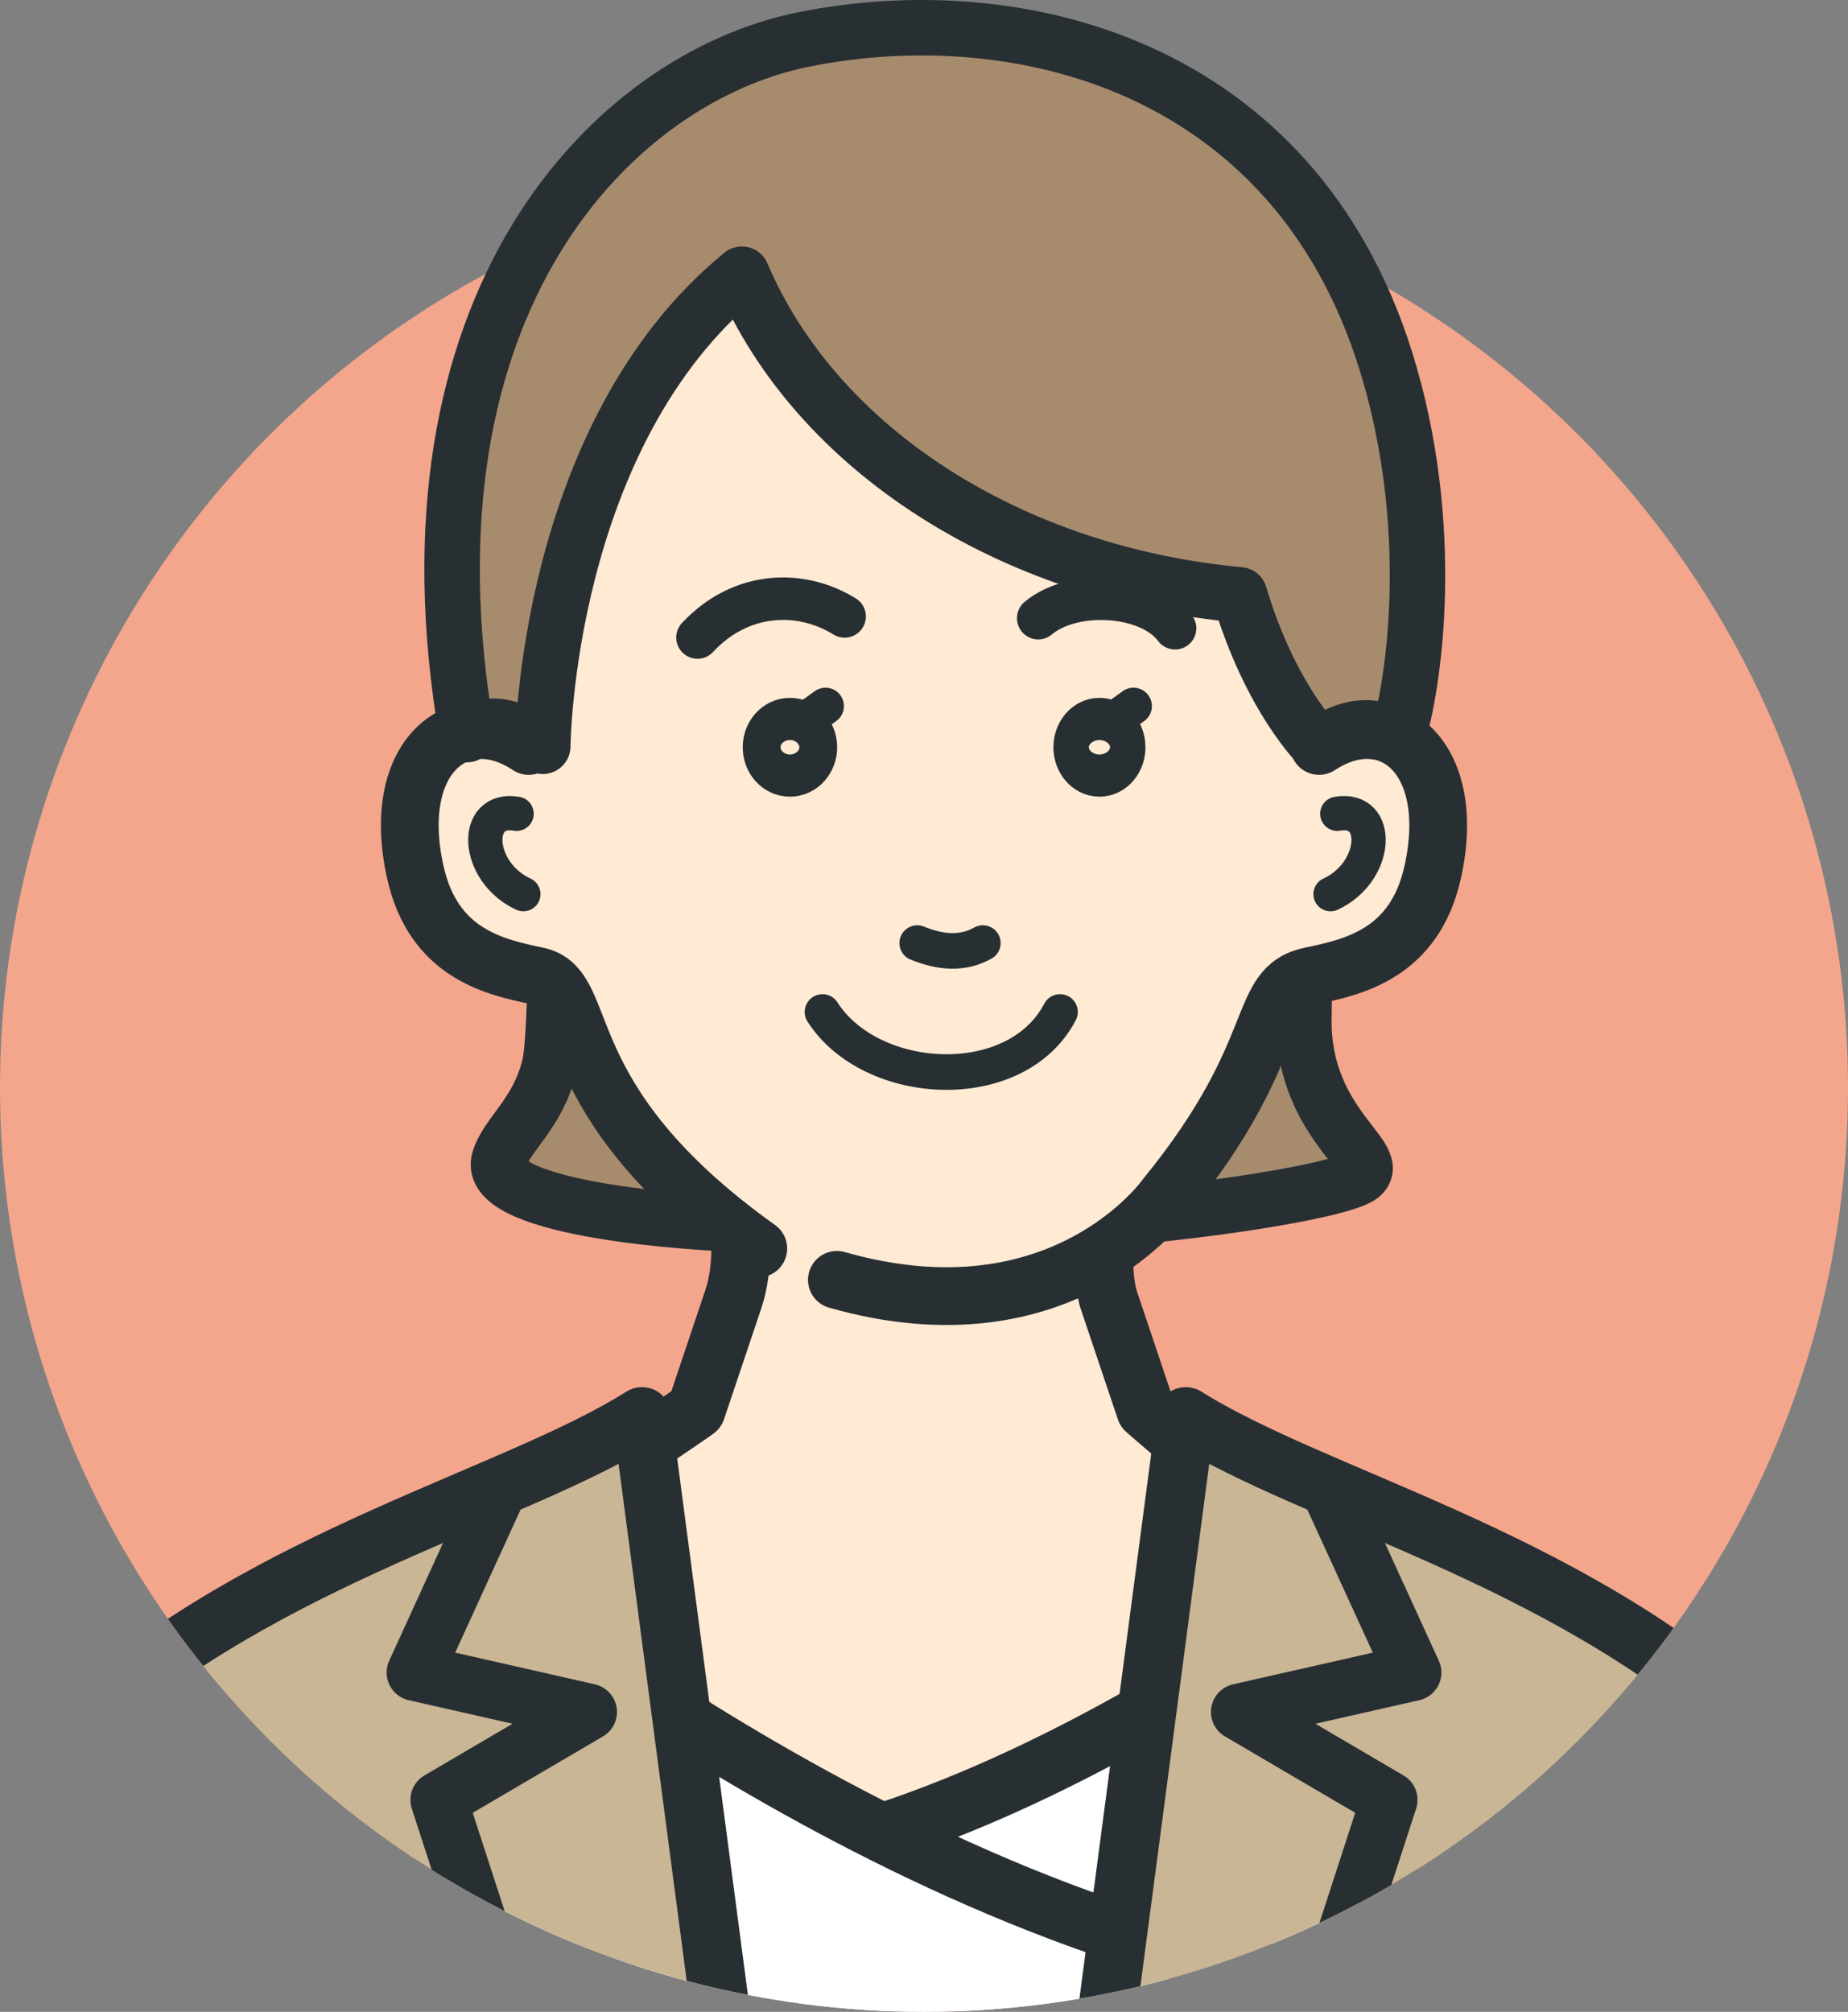
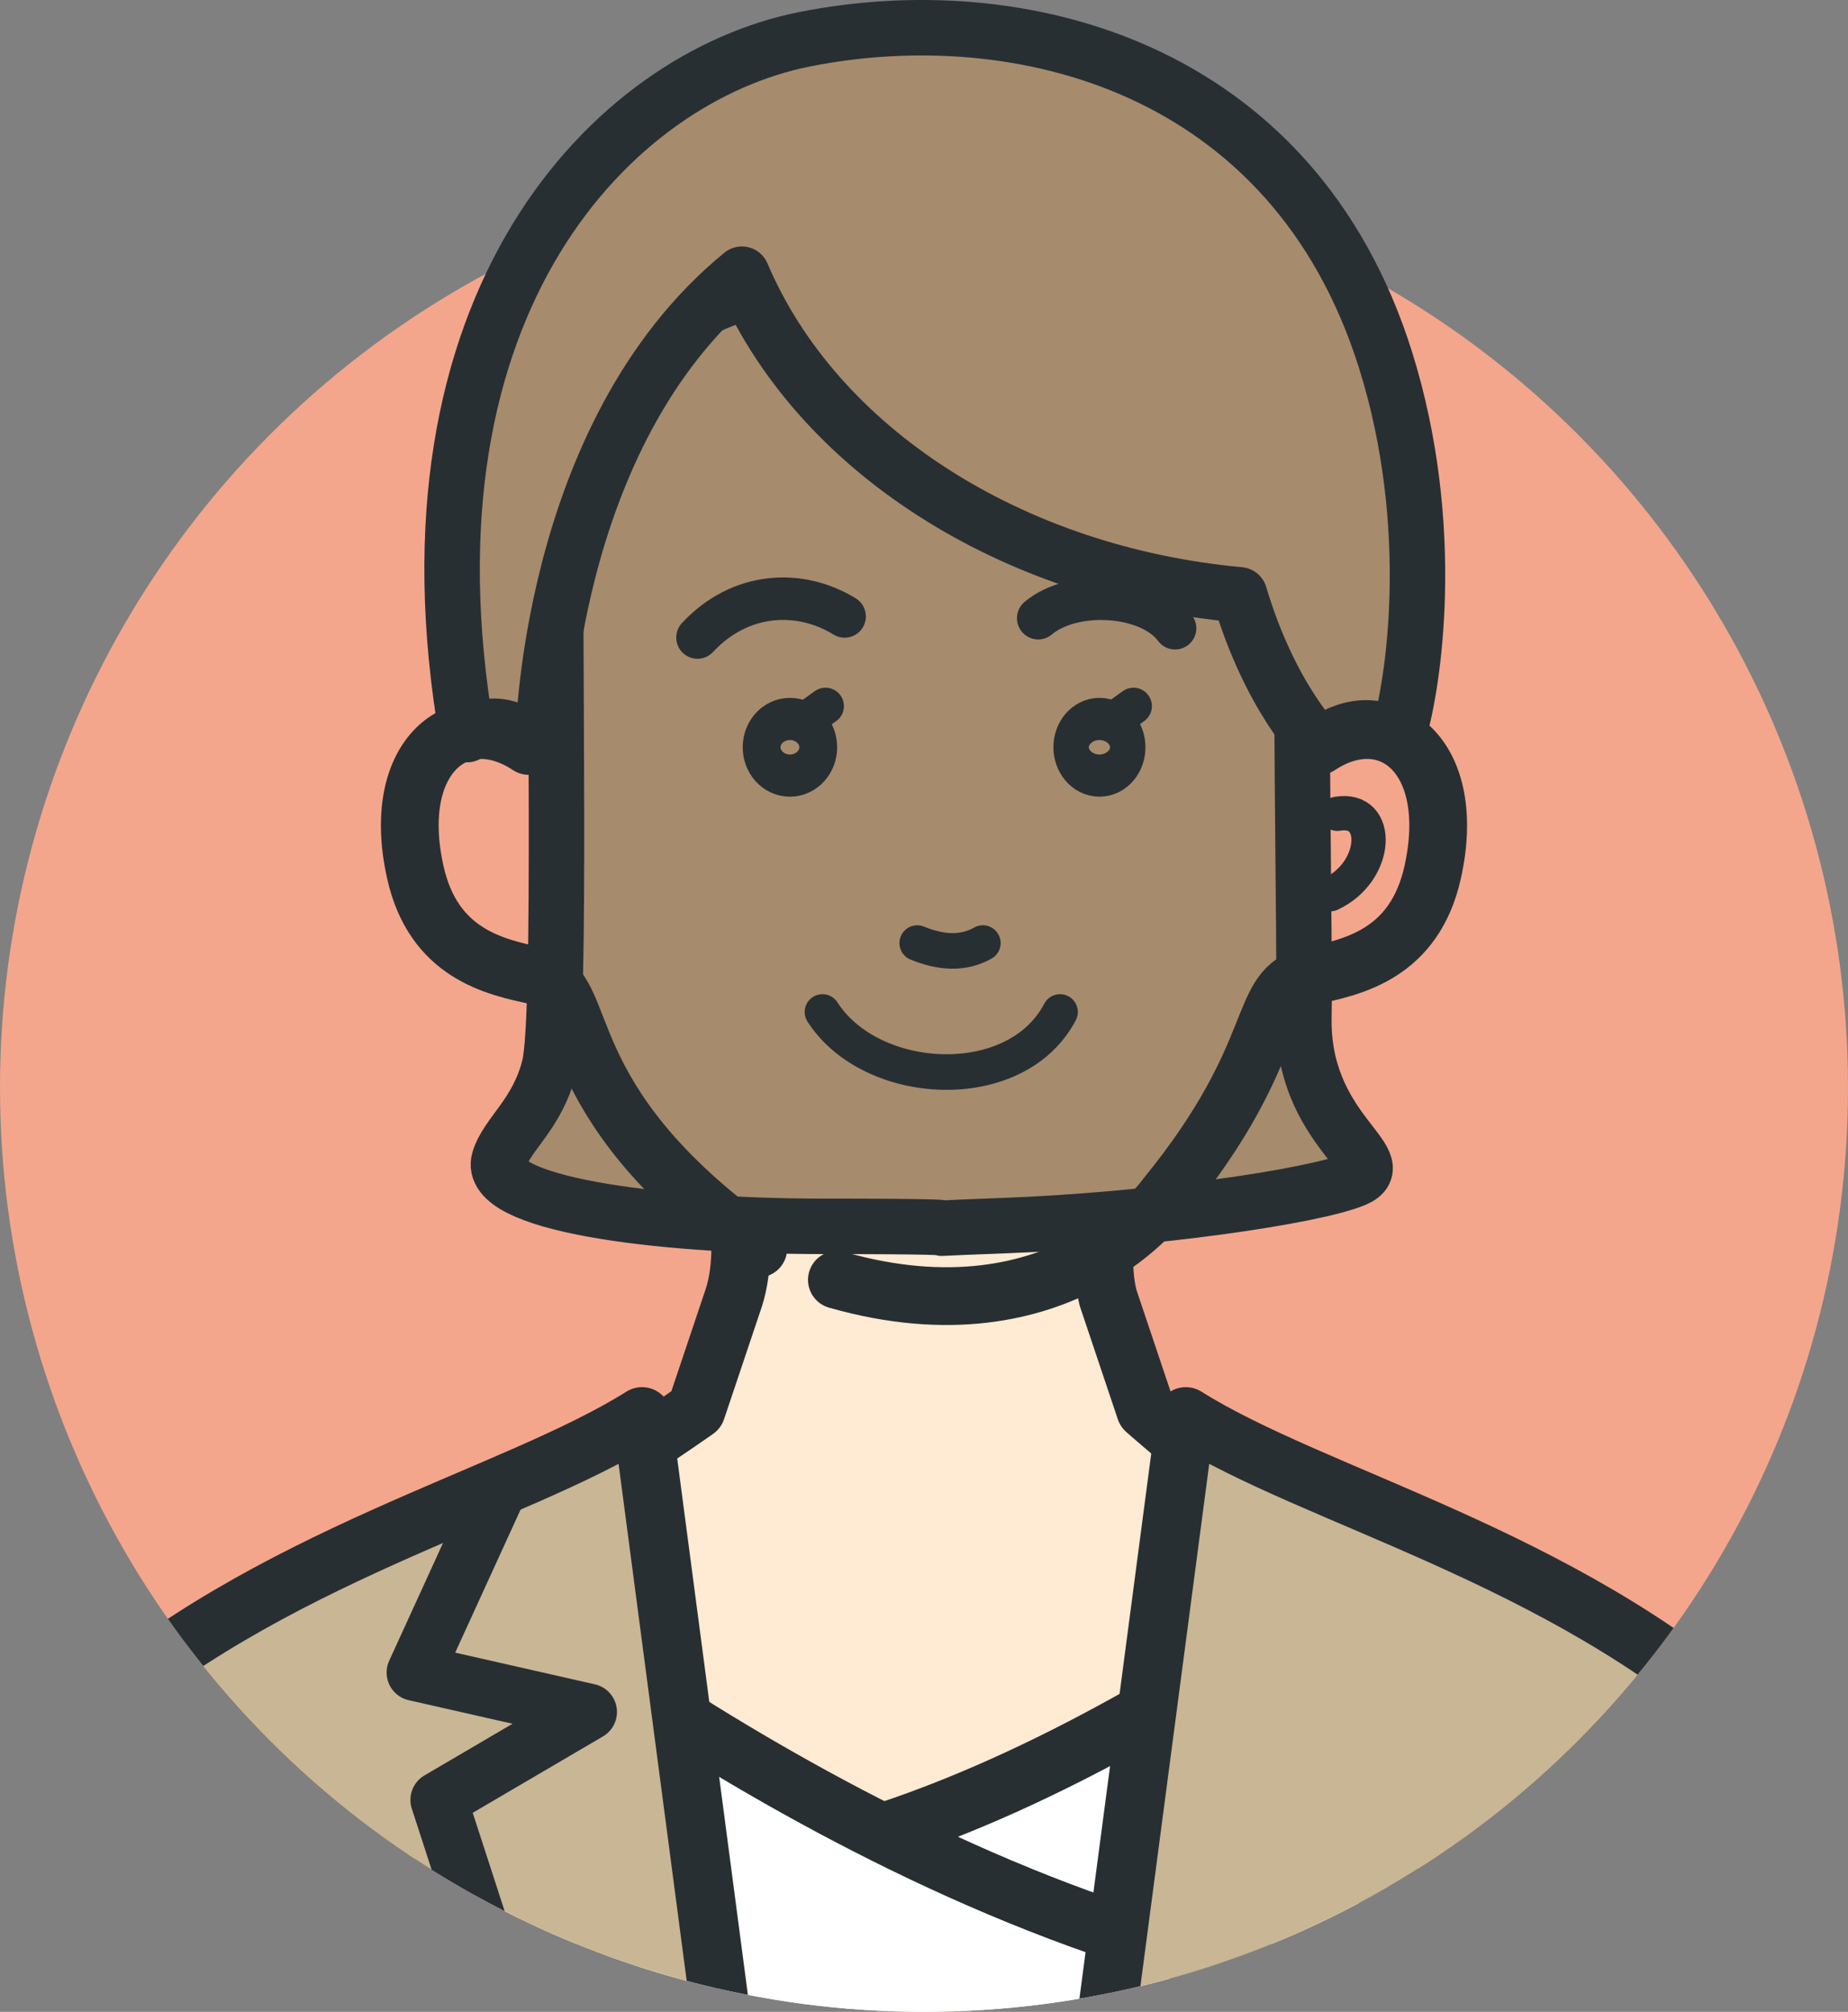
<svg xmlns="http://www.w3.org/2000/svg" id="_レイヤー_2" data-name="レイヤー 2" viewBox="0 0 169.28 184.23">
  <rect x="0" y="0" width="169.28" height="184.23" fill="#808080" stroke="none" />
  <defs>
    <style>
      .cls-1, .cls-2, .cls-3, .cls-4, .cls-5, .cls-6, .cls-7, .cls-8, .cls-9, .cls-10 {
        fill: none;
      }

      .cls-11 {
        fill: #f3a68c;
      }

      .cls-2 {
        stroke-width: 5.39px;
      }

      .cls-2, .cls-3, .cls-4, .cls-5, .cls-6, .cls-7, .cls-8, .cls-9, .cls-10 {
        stroke: #282f33;
        stroke-linecap: round;
        stroke-linejoin: round;
      }

      .cls-3 {
        stroke-width: 5.29px;
      }

      .cls-12 {
        fill: #fff;
      }

      .cls-4 {
        stroke-width: 3.89px;
      }

      .cls-5 {
        stroke-width: 5.19px;
      }

      .cls-6 {
        stroke-width: 5.08px;
      }

      .cls-7 {
        stroke-width: 3.98px;
      }

      .cls-8 {
        stroke-width: 3.37px;
      }

      .cls-13 {
        fill: #ffead3;
      }

      .cls-14 {
        fill: #c9b695;
      }

      .cls-15 {
        clip-path: url(#clippath);
      }

      .cls-9 {
        stroke-width: 3.14px;
      }

      .cls-10 {
        stroke-width: 3.26px;
      }

      .cls-16 {
        fill: #a78b6d;
      }
    </style>
    <clipPath id="clippath">
      <circle class="cls-1" cx="84.64" cy="99.59" r="84.64" />
    </clipPath>
  </defs>
  <g id="_レイヤー_2-2" data-name=" レイヤー 2">
    <g id="_レイヤー_1-2" data-name=" レイヤー 1-2">
      <g>
        <circle class="cls-11" cx="84.64" cy="99.59" r="84.64" />
        <g class="cls-15">
          <g>
            <g>
              <g>
                <path class="cls-13" d="M64.6,102.21c2.08,2.11,4.41,11.11,2.62,16.62l-3.45,10.27s-11.05,7.82-16.7,10.15c-3.57,1.47-7.41,5.33-11.84,6.74l.32,1.52c3.45,16.24,14.27,26.4,29,32.74l2.27.98c11.81,5.09,25.07,5.12,36.9.1h0c13.85-5.88,24.35-18.07,28.48-33.07l.62-2.27c-4.19-1.67-8.17-3.7-11.57-5.09-5.65-2.33-16.3-11.79-16.3-11.79l-3.45-10.27c-1.46-5.78,1.45-14.38,3.4-16.62h-40.31.01Z" />
                <path class="cls-2" d="M64.6,102.21c2.08,2.11,4.41,11.11,2.62,16.62l-3.45,10.27s-11.05,7.82-16.7,10.15c-3.57,1.47-7.41,5.33-11.84,6.74l.32,1.52c3.45,16.24,14.27,26.4,29,32.74l2.27.98c11.81,5.09,25.07,5.12,36.9.1h0c13.85-5.88,24.35-18.07,28.48-33.07l.62-2.27c-4.19-1.67-8.17-3.7-11.57-5.09-5.65-2.33-16.3-11.79-16.3-11.79l-3.45-10.27c-1.46-5.78,1.45-14.38,3.4-16.62" />
              </g>
              <g>
                <path class="cls-12" d="M127.69,141.67s-41.39,33.37-72.01,29.4l-2.73,79.73h72.93l1.8-109.13h0Z" />
                <path class="cls-2" d="M127.69,141.67s-41.39,33.37-72.01,29.4l-2.73,79.73h72.93l1.8-109.13h0Z" />
              </g>
              <g>
                <path class="cls-12" d="M40.39,141.67s39.82,33.77,81.38,40.04l-1.07,101.55-78.51-.52-1.8-141.06h0Z" />
                <path class="cls-2" d="M40.39,141.67s39.82,33.77,81.38,40.04l-1.07,101.55-78.51-.52-1.8-141.06h0Z" />
              </g>
            </g>
            <g>
              <g>
                <g>
                  <path class="cls-14" d="M139.41,187.4c7.51,20.57,8.34,38.84-3.94,51.13h0l3.92,38.01c.93,7.19,2.22,14.33,3.84,21.39l7.89,31.08s-16.03,8.38-24.46,9.64c-16.57,2.49-30.12-2.89-33.09-22.88l-2.5-52.88,17.55-133.17c11.81,7.42,34.26,12.68,51.42,27.99l-20.65,29.69h.02Z" />
                  <path class="cls-2" d="M139.41,187.4c7.51,20.57,8.34,38.84-3.94,51.13h0l3.92,38.01c.93,7.19,2.22,14.33,3.84,21.39l7.89,31.08s-16.03,8.38-24.46,9.64c-16.57,2.49-30.12-2.89-33.09-22.88l-2.5-52.88,17.55-133.17c11.81,7.42,34.26,12.68,51.42,27.99" />
                </g>
-                 <polyline class="cls-5" points="122.1 137.13 129.44 153.16 113.52 156.77 127.25 164.82 100.17 248.21" />
              </g>
              <g>
                <line class="cls-7" x1="150.95" y1="174.96" x2="142.41" y2="196.35" />
                <line class="cls-4" x1="150.95" y1="174.96" x2="142.41" y2="196.35" />
              </g>
              <g>
                <g>
-                   <path class="cls-14" d="M7.39,157.71c17.16-15.31,39.61-20.56,51.42-27.99l17.55,133.17-2.5,52.88c-2.97,19.99-20.46,25.36-37.03,22.88-8.43-1.27-18.55-9.64-18.55-9.64l5.92-31.08c1.62-7.06,2.91-14.2,3.84-21.39l3.92-38.01h0c-12.28-12.28-11.45-30.55-3.94-51.13l-20.65-29.69h.02Z" />
+                   <path class="cls-14" d="M7.39,157.71c17.16-15.31,39.61-20.56,51.42-27.99l17.55,133.17-2.5,52.88c-2.97,19.99-20.46,25.36-37.03,22.88-8.43-1.27-18.55-9.64-18.55-9.64l5.92-31.08c1.62-7.06,2.91-14.2,3.84-21.39l3.92-38.01h0c-12.28-12.28-11.45-30.55-3.94-51.13l-20.65-29.69Z" />
                  <path class="cls-2" d="M7.39,157.71c17.16-15.31,39.61-20.56,51.42-27.99l17.55,133.17-2.5,52.88c-2.97,19.99-20.46,25.36-37.03,22.88-8.43-1.27-18.55-9.64-18.55-9.64l5.92-31.08c1.62-7.06,2.91-14.2,3.84-21.39l3.92-38.01h0c-12.28-12.28-11.45-30.55-3.94-51.13" />
                </g>
                <polyline class="cls-5" points="45.34 137.13 38.01 153.16 53.92 156.77 40.19 164.82 67.27 248.21" />
              </g>
              <g>
                <line class="cls-7" x1="16.67" y1="174.96" x2="25.22" y2="196.35" />
                <line class="cls-4" x1="16.67" y1="174.96" x2="25.22" y2="196.35" />
              </g>
            </g>
          </g>
        </g>
        <g>
          <g>
            <path class="cls-16" d="M96.17,25.99c-21.75-5.5-44.84,3.7-45.21,19.47-.27,11.53.52,47.57-.64,52.21-1.1,4.4-3.88,6.17-4.6,8.54-1.19,3.94,13.9,6.09,29.75,6.09,20.07,0,3.42.42,16.38-.06,13.5-.5,28.48-2.66,32.25-4.25s-4.92-4.47-4.66-14.95c.13-5.2-.48-37.2,0-46.47.44-8.5-8.05-19.23-23.26-20.58h-.01Z" />
            <path class="cls-6" d="M96.17,25.99c-21.75-5.5-44.84,3.7-45.21,19.47-.27,11.53.52,47.57-.64,52.21-1.1,4.4-3.88,6.17-4.6,8.54-1.19,3.94,13.9,6.09,29.75,6.09,20.07,0,3.42.42,16.38-.06,13.5-.5,28.48-2.66,32.25-4.25s-4.92-4.47-4.66-14.95c.13-5.2-.48-37.2,0-46.47.44-8.5-8.05-19.23-23.26-20.58h-.01Z" />
          </g>
          <g>
            <g>
-               <path class="cls-13" d="M76.66,117.2c20.68,5.9,30.15-7.63,30.15-7.63,10.98-13.46,8.11-19.13,13.26-20.2,3.9-.81,9.49-2.03,11.16-9.47,2.4-10.73-4.11-15.75-10.4-11.59l1.75-2.52c2.18-5.08,3.39-8.77,3.39-14.66,0-23.05-18.51-41.73-41.33-41.73s-41.34,18.69-41.34,41.73c0,6.17,1.33,10.11,3.71,15.38l1.43,1.8c-6.28-4.16-12.8.86-10.39,11.59,1.67,7.44,7.27,8.66,11.16,9.47,5.15,1.07.99,11.22,20.25,24.96l7.2,2.87h0Z" />
              <path class="cls-3" d="M76.66,117.2c20.68,5.9,30.15-7.63,30.15-7.63,10.98-13.46,8.11-19.13,13.26-20.2,3.9-.81,9.49-2.03,11.16-9.47,2.4-10.73-4.11-15.75-10.4-11.59l1.75-2.52c2.18-5.08,3.39-8.77,3.39-14.66,0-23.05-18.51-41.73-41.33-41.73s-41.34,18.69-41.34,41.73c0,6.17,1.33,10.11,3.71,15.38l1.43,1.8c-6.28-4.16-12.8.86-10.39,11.59,1.67,7.44,7.27,8.66,11.16,9.47,5.15,1.07.99,11.22,20.25,24.96" />
            </g>
            <g>
              <path class="cls-9" d="M122.5,74.52c4.04-.7,3.78,5.32-.62,7.36" />
-               <path class="cls-9" d="M47.32,74.52c-4.04-.7-3.78,5.32.62,7.36" />
              <path class="cls-5" d="M74.09,68.43c0,1.06-.77,1.93-1.73,1.93s-1.73-.86-1.73-1.93.77-1.93,1.73-1.93,1.73.86,1.73,1.93Z" />
              <path class="cls-4" d="M107.64,57.53c-2.37-3.2-9.33-3.62-12.54-.92" />
              <path class="cls-4" d="M63.89,58.38c3.91-4.2,9.37-4.46,13.48-1.93" />
              <path class="cls-5" d="M99.09,68.43c0,1.06.73,1.93,1.62,1.93s1.62-.86,1.62-1.93-.73-1.93-1.62-1.93-1.62.86-1.62,1.93Z" />
              <line class="cls-8" x1="75.62" y1="64.66" x2="73.84" y2="65.93" />
              <line class="cls-8" x1="103.83" y1="64.66" x2="102.06" y2="65.93" />
              <path class="cls-10" d="M90.03,86.36c-1.83,1.03-3.86.88-6.01,0" />
              <path class="cls-10" d="M75.34,92.67c4.47,6.97,17.73,7.69,21.76,0" />
            </g>
            <g>
              <path class="cls-16" d="M67.96,25.11c6.82,16.05,24.66,27.44,45.59,29.36,2.84,9.52,7.29,13.84,7.29,13.84,4.2-3.23,7.16-.74,7.16-.74,1.52-4.68,3.71-19.33-1.08-34.6C118.44,5.95,93.27-.31,73.68,3.6c-17.53,3.5-37.73,24.04-30.91,63.67,2-1.13,3.51-1.2,6.95,1.07,0,0,.2-28.49,18.24-43.23Z" />
              <path class="cls-6" d="M67.96,25.11c6.82,16.05,24.66,27.44,45.59,29.36,2.84,9.52,7.29,13.84,7.29,13.84,4.2-3.23,7.16-.74,7.16-.74,1.52-4.68,3.71-19.33-1.08-34.6C118.44,5.95,93.27-.31,73.68,3.6c-17.53,3.5-37.73,24.04-30.91,63.67,2-1.13,3.51-1.2,6.95,1.07,0,0,.2-28.49,18.24-43.23Z" />
            </g>
          </g>
        </g>
      </g>
    </g>
  </g>
</svg>